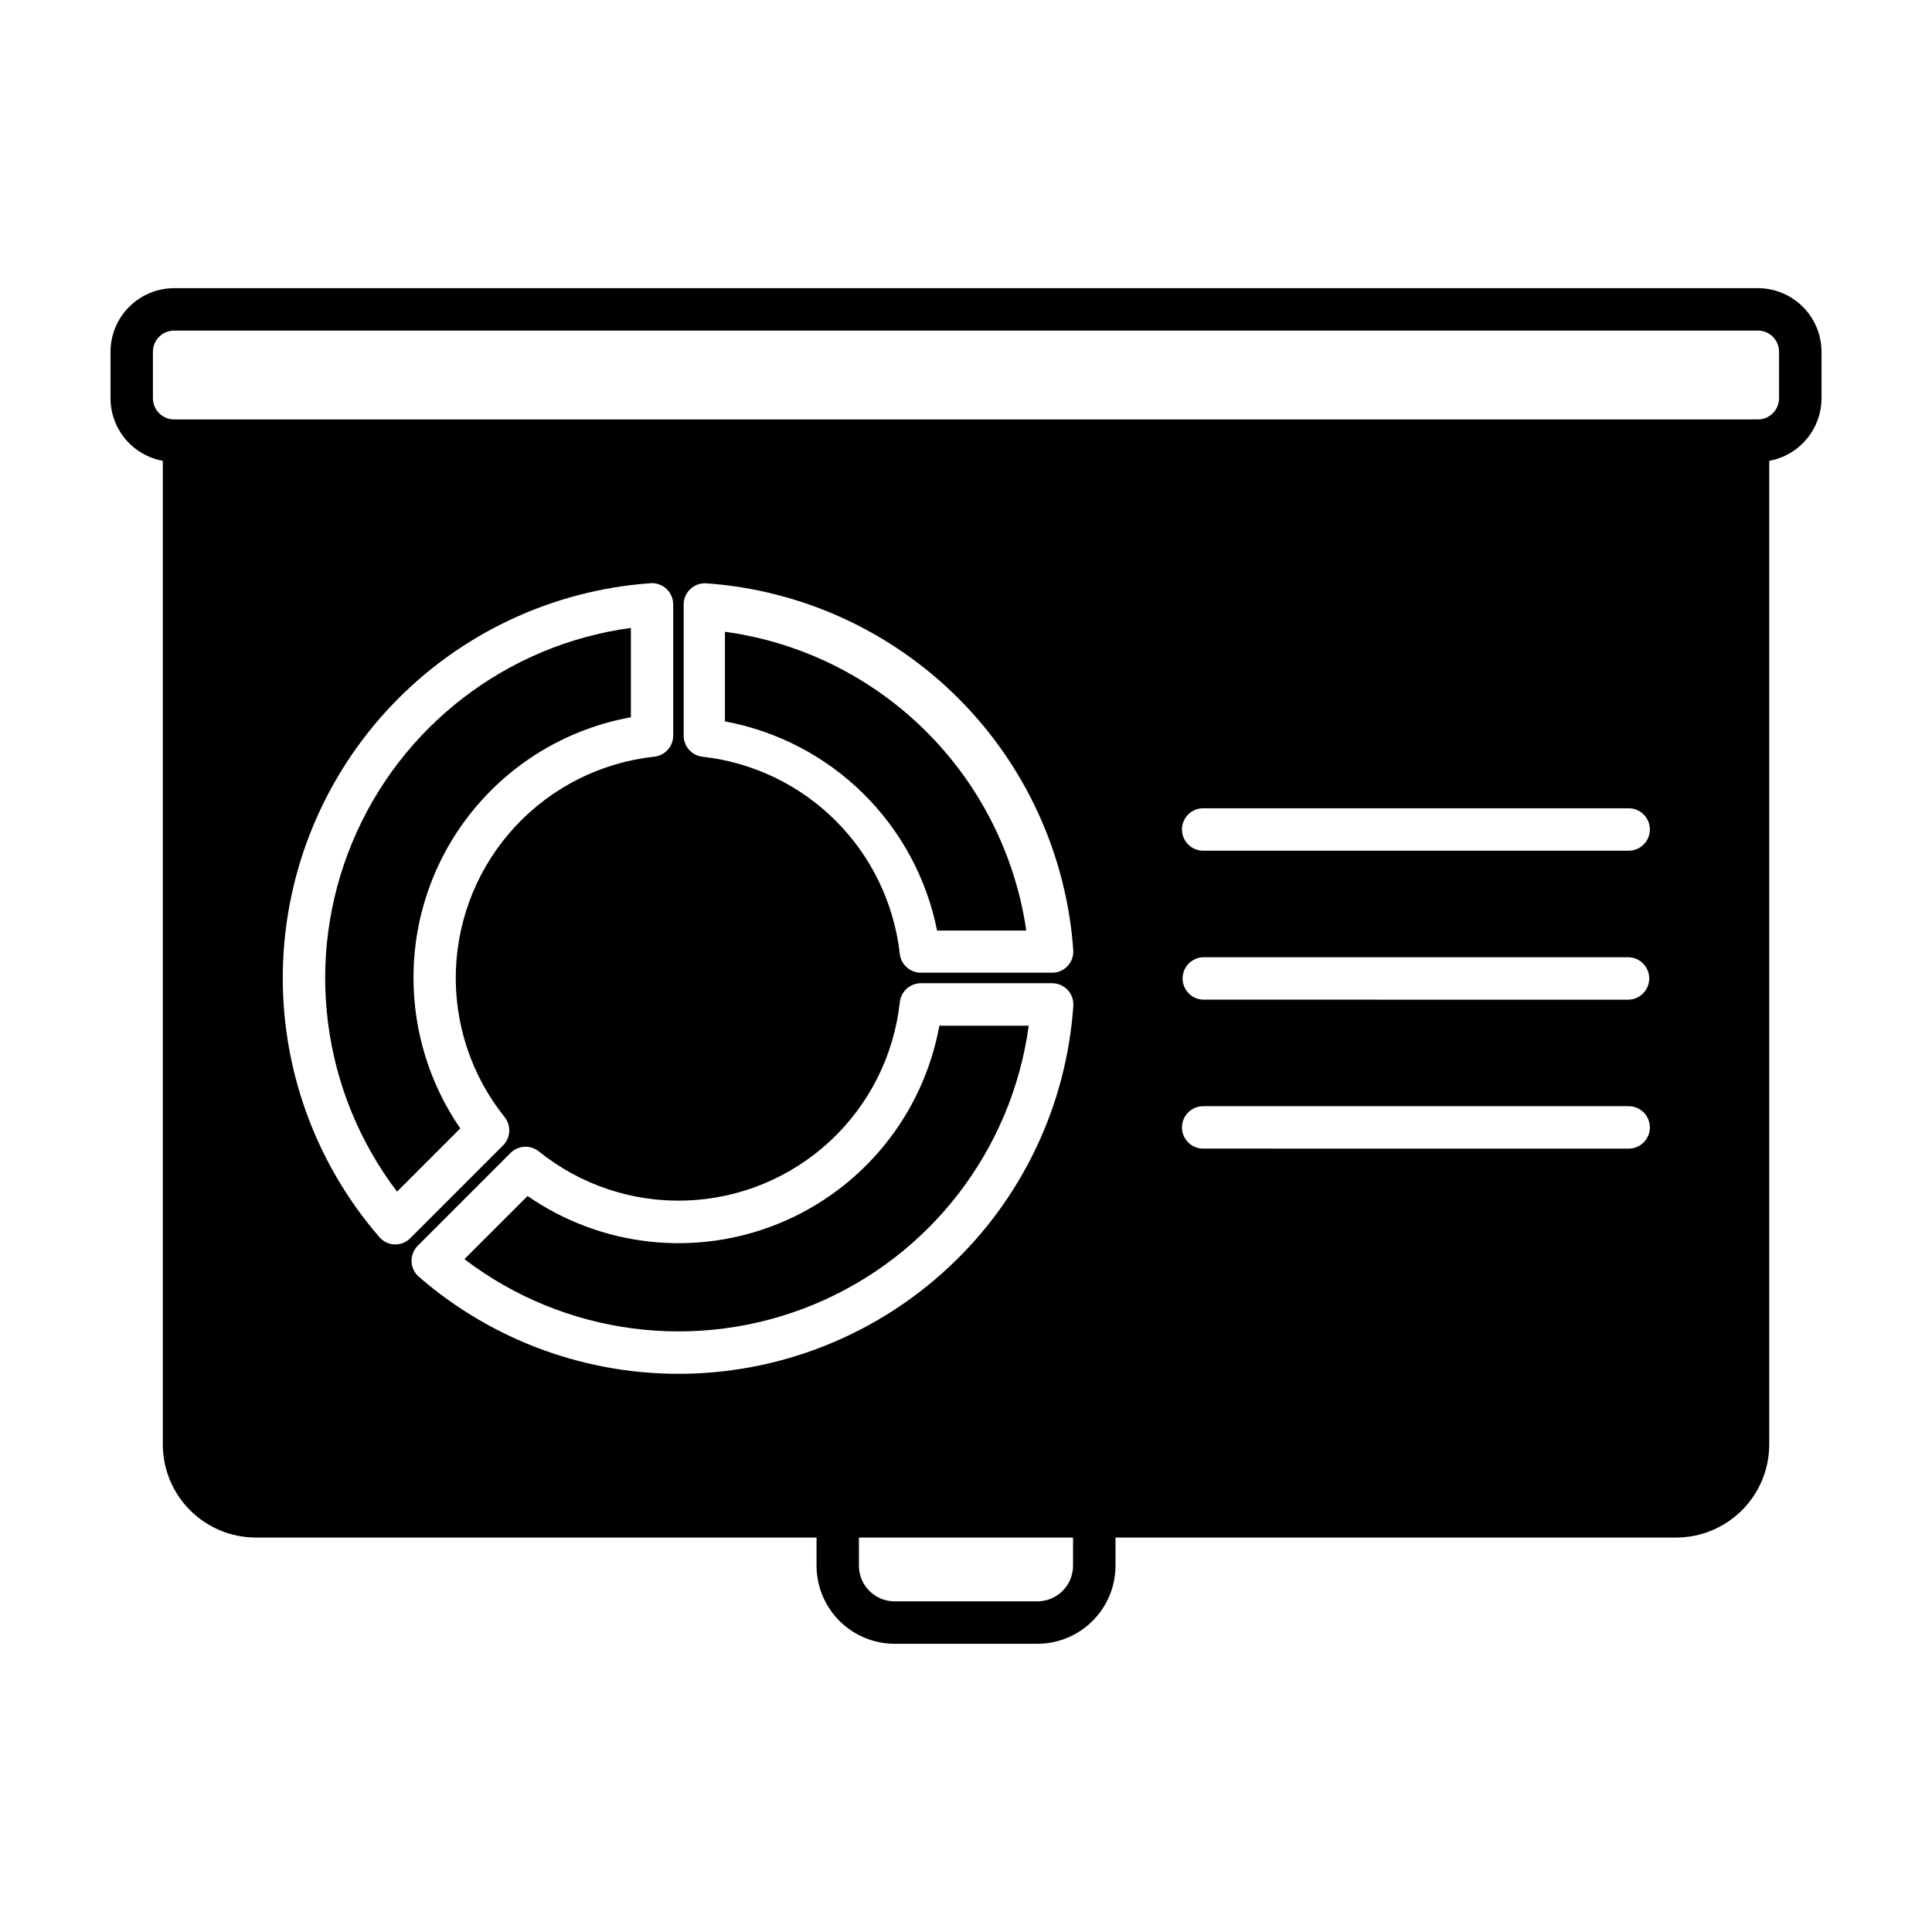
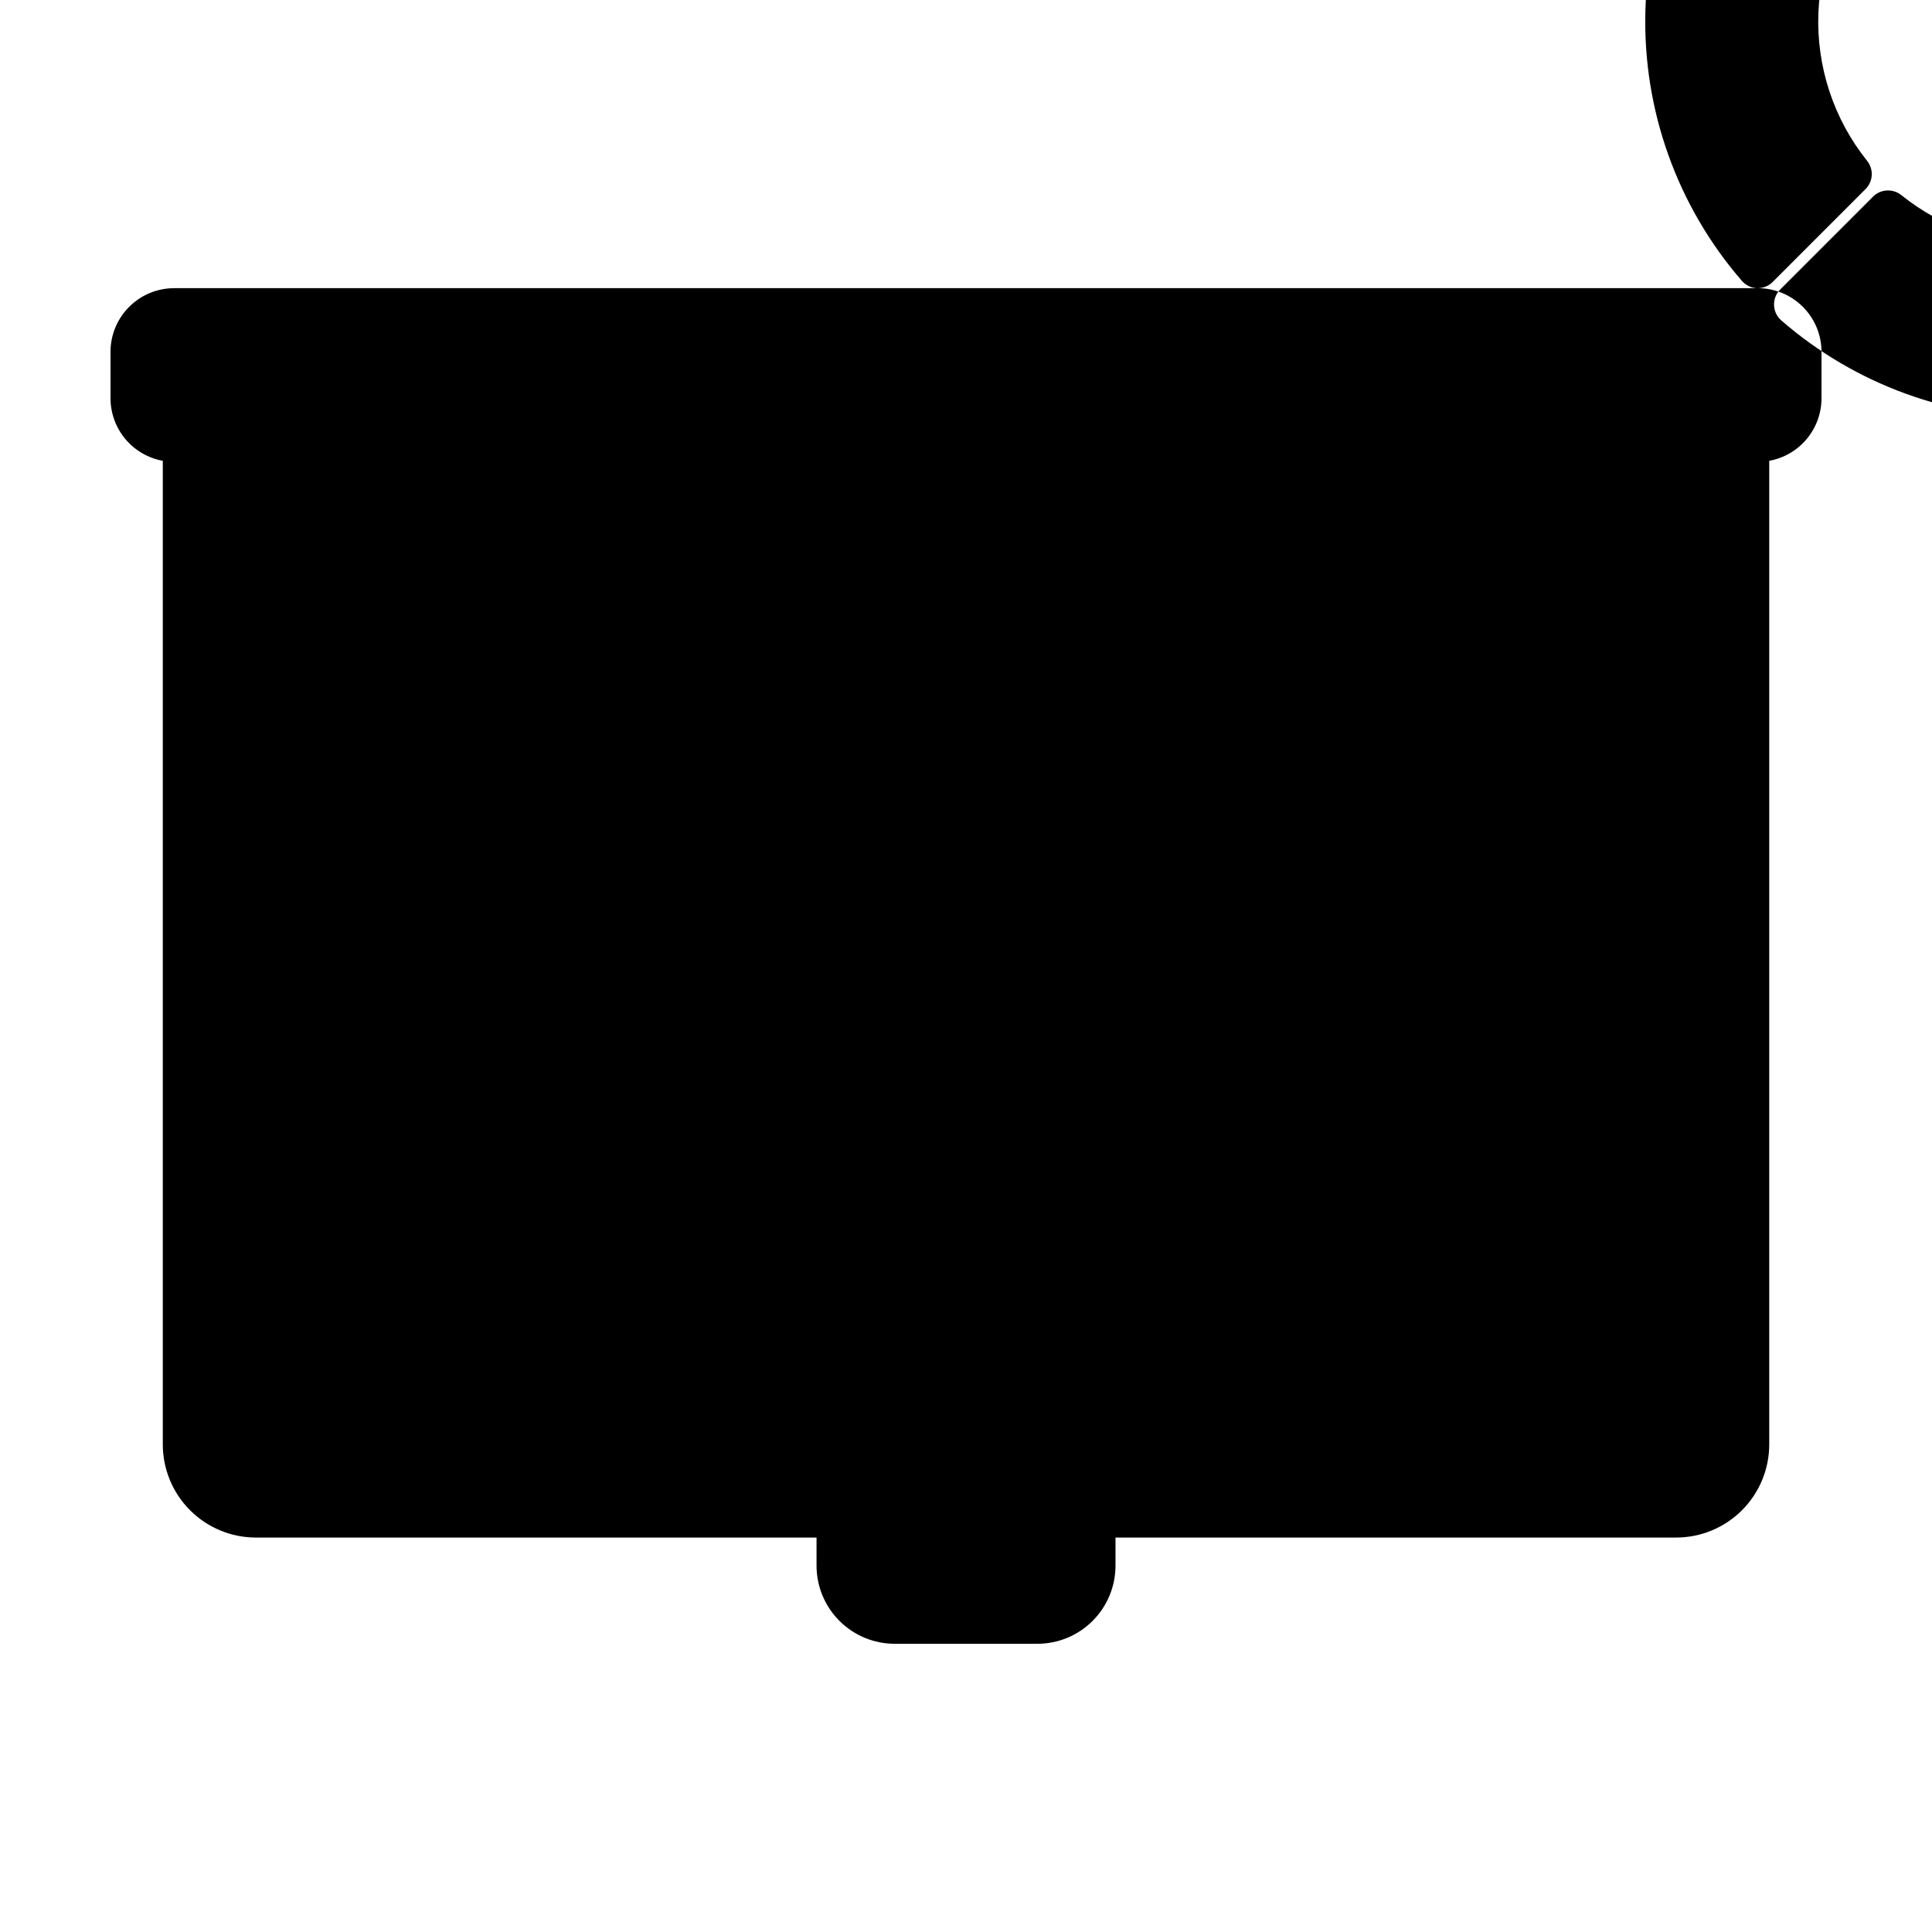
<svg xmlns="http://www.w3.org/2000/svg" fill="#000000" width="800px" height="800px" version="1.1" viewBox="144 144 512 512">
-   <path d="m609.85 220.37h-419.7c-4.473 0.004-8.758 1.781-11.918 4.945-3.164 3.16-4.941 7.445-4.945 11.918v12.312c0.004 3.945 1.395 7.766 3.926 10.797 2.531 3.027 6.043 5.074 9.93 5.781v260.69c0.008 6.539 2.606 12.805 7.231 17.426 4.621 4.625 10.887 7.223 17.426 7.231h148.59v7.453c0.008 5.488 2.188 10.75 6.07 14.629 3.879 3.883 9.141 6.066 14.629 6.07h37.836c5.488-0.004 10.746-2.188 14.629-6.07 3.879-3.879 6.062-9.141 6.066-14.629v-7.453h148.59c6.535-0.008 12.801-2.606 17.426-7.231 4.621-4.621 7.223-10.887 7.231-17.426v-260.69c3.883-0.707 7.394-2.754 9.926-5.781 2.531-3.031 3.922-6.852 3.926-10.797v-12.312c-0.004-4.473-1.781-8.758-4.941-11.918-3.164-3.164-7.449-4.941-11.918-4.945zm-361.07 253.43h-0.195c-1.555-0.059-3.012-0.758-4.031-1.934-17.094-19.727-26.215-45.117-25.586-71.211s10.965-51.016 28.988-69.895c18.02-18.879 42.434-30.363 68.469-32.203 1.555-0.102 3.078 0.449 4.211 1.516 1.133 1.062 1.773 2.551 1.77 4.106v34.762c0 2.879-2.176 5.289-5.035 5.59-14.078 1.535-27.133 8.086-36.777 18.449-9.648 10.363-15.246 23.852-15.773 38.004-0.523 14.148 4.059 28.016 12.91 39.066 1.793 2.238 1.617 5.469-0.414 7.492l-24.598 24.602h0.004c-1.047 1.051-2.461 1.645-3.941 1.656zm179.59 85.121c-0.008 5.219-4.238 9.449-9.457 9.457h-37.836c-5.223-0.008-9.453-4.238-9.457-9.457v-7.453h56.75zm-32.879-79.152c-18.949 17.734-43.801 27.812-69.75 28.289-25.949 0.48-51.156-8.68-70.742-25.707-1.18-1.023-1.879-2.488-1.93-4.047-0.055-1.559 0.543-3.066 1.645-4.168l24.586-24.59v-0.004c2.035-2.027 5.269-2.199 7.508-0.398 11.043 8.895 24.918 13.512 39.09 13.008 14.168-0.5 27.684-6.086 38.07-15.738 10.387-9.648 16.953-22.719 18.492-36.812 0.301-2.859 2.711-5.035 5.59-5.039h34.762c1.562-0.004 3.055 0.641 4.121 1.781 1.07 1.141 1.613 2.672 1.508 4.231-1.82 26.406-13.598 51.137-32.949 69.195zm31.453-79.773c-1.066 1.137-2.555 1.785-4.113 1.785h-34.789c-2.875 0-5.289-2.176-5.59-5.035-1.508-13.332-7.492-25.758-16.984-35.238-9.488-9.484-21.914-15.465-35.246-16.961-2.863-0.297-5.039-2.711-5.039-5.59v-34.762c0-1.559 0.648-3.047 1.789-4.109 1.137-1.062 2.668-1.605 4.223-1.5 25.199 1.785 48.906 12.602 66.77 30.465 17.863 17.863 28.68 41.574 30.465 66.773 0.094 1.535-0.441 3.043-1.484 4.172zm148.5 48.402-112.42-0.004c-1.52 0.047-2.992-0.523-4.082-1.586-1.09-1.059-1.707-2.512-1.707-4.031 0-1.523 0.617-2.977 1.707-4.035s2.562-1.633 4.082-1.586h112.42c1.52-0.047 2.992 0.527 4.082 1.586 1.094 1.059 1.707 2.512 1.707 4.035 0 1.52-0.613 2.973-1.707 4.031-1.09 1.062-2.562 1.633-4.082 1.586zm0-39.473-112.42-0.004c-3.106 0-5.621-2.516-5.621-5.621 0-3.106 2.516-5.625 5.621-5.625h112.42c3.106 0 5.621 2.519 5.621 5.625 0 3.106-2.516 5.621-5.621 5.621zm0-39.477-112.42-0.004c-1.52 0.043-2.992-0.527-4.082-1.586-1.09-1.059-1.707-2.516-1.707-4.035s0.617-2.977 1.707-4.035c1.09-1.059 2.562-1.633 4.082-1.586h112.42c1.52-0.047 2.992 0.527 4.082 1.586 1.094 1.059 1.707 2.516 1.707 4.035s-0.613 2.977-1.707 4.035c-1.09 1.059-2.562 1.629-4.082 1.586zm40.027-119.91v-0.008c-0.004 3.106-2.519 5.621-5.621 5.625h-419.7c-3.106-0.004-5.621-2.519-5.625-5.625v-12.305c0.008-3.106 2.519-5.617 5.625-5.617h419.7c3.102 0 5.617 2.512 5.621 5.617zm-361.89 153.66v-0.004c0.012 14.23 4.336 28.125 12.398 39.852l-16.758 16.758c-20.125-26.523-24.656-61.738-11.898-92.488 12.754-30.754 40.879-52.422 73.867-56.914v23.68c-16.188 2.926-30.828 11.453-41.359 24.09-10.535 12.633-16.285 28.57-16.25 45.02zm162.39-12.594-23.633-0.004c-2.758-13.801-9.586-26.457-19.609-36.336-10.023-9.879-22.777-16.527-36.613-19.086v-23.758c20.09 2.754 38.738 11.965 53.141 26.238 14.402 14.277 23.777 32.844 26.711 52.91zm-23.027 25.215h23.68c-4.5 33.023-26.207 61.168-57.004 73.906s-66.043 8.152-92.551-12.043l16.746-16.73c19.621 13.594 44.805 16.293 66.863 7.172 22.059-9.125 37.977-28.82 42.266-52.305z" />
+   <path d="m609.85 220.37h-419.7c-4.473 0.004-8.758 1.781-11.918 4.945-3.164 3.16-4.941 7.445-4.945 11.918v12.312c0.004 3.945 1.395 7.766 3.926 10.797 2.531 3.027 6.043 5.074 9.93 5.781v260.69c0.008 6.539 2.606 12.805 7.231 17.426 4.621 4.625 10.887 7.223 17.426 7.231h148.59v7.453c0.008 5.488 2.188 10.75 6.07 14.629 3.879 3.883 9.141 6.066 14.629 6.07h37.836c5.488-0.004 10.746-2.188 14.629-6.07 3.879-3.879 6.062-9.141 6.066-14.629v-7.453h148.59c6.535-0.008 12.801-2.606 17.426-7.231 4.621-4.621 7.223-10.887 7.231-17.426v-260.69c3.883-0.707 7.394-2.754 9.926-5.781 2.531-3.031 3.922-6.852 3.926-10.797v-12.312c-0.004-4.473-1.781-8.758-4.941-11.918-3.164-3.164-7.449-4.941-11.918-4.945zh-0.195c-1.555-0.059-3.012-0.758-4.031-1.934-17.094-19.727-26.215-45.117-25.586-71.211s10.965-51.016 28.988-69.895c18.02-18.879 42.434-30.363 68.469-32.203 1.555-0.102 3.078 0.449 4.211 1.516 1.133 1.062 1.773 2.551 1.77 4.106v34.762c0 2.879-2.176 5.289-5.035 5.59-14.078 1.535-27.133 8.086-36.777 18.449-9.648 10.363-15.246 23.852-15.773 38.004-0.523 14.148 4.059 28.016 12.91 39.066 1.793 2.238 1.617 5.469-0.414 7.492l-24.598 24.602h0.004c-1.047 1.051-2.461 1.645-3.941 1.656zm179.59 85.121c-0.008 5.219-4.238 9.449-9.457 9.457h-37.836c-5.223-0.008-9.453-4.238-9.457-9.457v-7.453h56.75zm-32.879-79.152c-18.949 17.734-43.801 27.812-69.75 28.289-25.949 0.48-51.156-8.68-70.742-25.707-1.18-1.023-1.879-2.488-1.93-4.047-0.055-1.559 0.543-3.066 1.645-4.168l24.586-24.59v-0.004c2.035-2.027 5.269-2.199 7.508-0.398 11.043 8.895 24.918 13.512 39.09 13.008 14.168-0.5 27.684-6.086 38.07-15.738 10.387-9.648 16.953-22.719 18.492-36.812 0.301-2.859 2.711-5.035 5.59-5.039h34.762c1.562-0.004 3.055 0.641 4.121 1.781 1.07 1.141 1.613 2.672 1.508 4.231-1.82 26.406-13.598 51.137-32.949 69.195zm31.453-79.773c-1.066 1.137-2.555 1.785-4.113 1.785h-34.789c-2.875 0-5.289-2.176-5.59-5.035-1.508-13.332-7.492-25.758-16.984-35.238-9.488-9.484-21.914-15.465-35.246-16.961-2.863-0.297-5.039-2.711-5.039-5.59v-34.762c0-1.559 0.648-3.047 1.789-4.109 1.137-1.062 2.668-1.605 4.223-1.5 25.199 1.785 48.906 12.602 66.77 30.465 17.863 17.863 28.68 41.574 30.465 66.773 0.094 1.535-0.441 3.043-1.484 4.172zm148.5 48.402-112.42-0.004c-1.52 0.047-2.992-0.523-4.082-1.586-1.09-1.059-1.707-2.512-1.707-4.031 0-1.523 0.617-2.977 1.707-4.035s2.562-1.633 4.082-1.586h112.42c1.52-0.047 2.992 0.527 4.082 1.586 1.094 1.059 1.707 2.512 1.707 4.035 0 1.52-0.613 2.973-1.707 4.031-1.09 1.062-2.562 1.633-4.082 1.586zm0-39.473-112.42-0.004c-3.106 0-5.621-2.516-5.621-5.621 0-3.106 2.516-5.625 5.621-5.625h112.42c3.106 0 5.621 2.519 5.621 5.625 0 3.106-2.516 5.621-5.621 5.621zm0-39.477-112.42-0.004c-1.52 0.043-2.992-0.527-4.082-1.586-1.09-1.059-1.707-2.516-1.707-4.035s0.617-2.977 1.707-4.035c1.09-1.059 2.562-1.633 4.082-1.586h112.42c1.52-0.047 2.992 0.527 4.082 1.586 1.094 1.059 1.707 2.516 1.707 4.035s-0.613 2.977-1.707 4.035c-1.09 1.059-2.562 1.629-4.082 1.586zm40.027-119.91v-0.008c-0.004 3.106-2.519 5.621-5.621 5.625h-419.7c-3.106-0.004-5.621-2.519-5.625-5.625v-12.305c0.008-3.106 2.519-5.617 5.625-5.617h419.7c3.102 0 5.617 2.512 5.621 5.617zm-361.89 153.66v-0.004c0.012 14.23 4.336 28.125 12.398 39.852l-16.758 16.758c-20.125-26.523-24.656-61.738-11.898-92.488 12.754-30.754 40.879-52.422 73.867-56.914v23.68c-16.188 2.926-30.828 11.453-41.359 24.09-10.535 12.633-16.285 28.57-16.25 45.02zm162.39-12.594-23.633-0.004c-2.758-13.801-9.586-26.457-19.609-36.336-10.023-9.879-22.777-16.527-36.613-19.086v-23.758c20.09 2.754 38.738 11.965 53.141 26.238 14.402 14.277 23.777 32.844 26.711 52.91zm-23.027 25.215h23.68c-4.5 33.023-26.207 61.168-57.004 73.906s-66.043 8.152-92.551-12.043l16.746-16.73c19.621 13.594 44.805 16.293 66.863 7.172 22.059-9.125 37.977-28.82 42.266-52.305z" />
</svg>